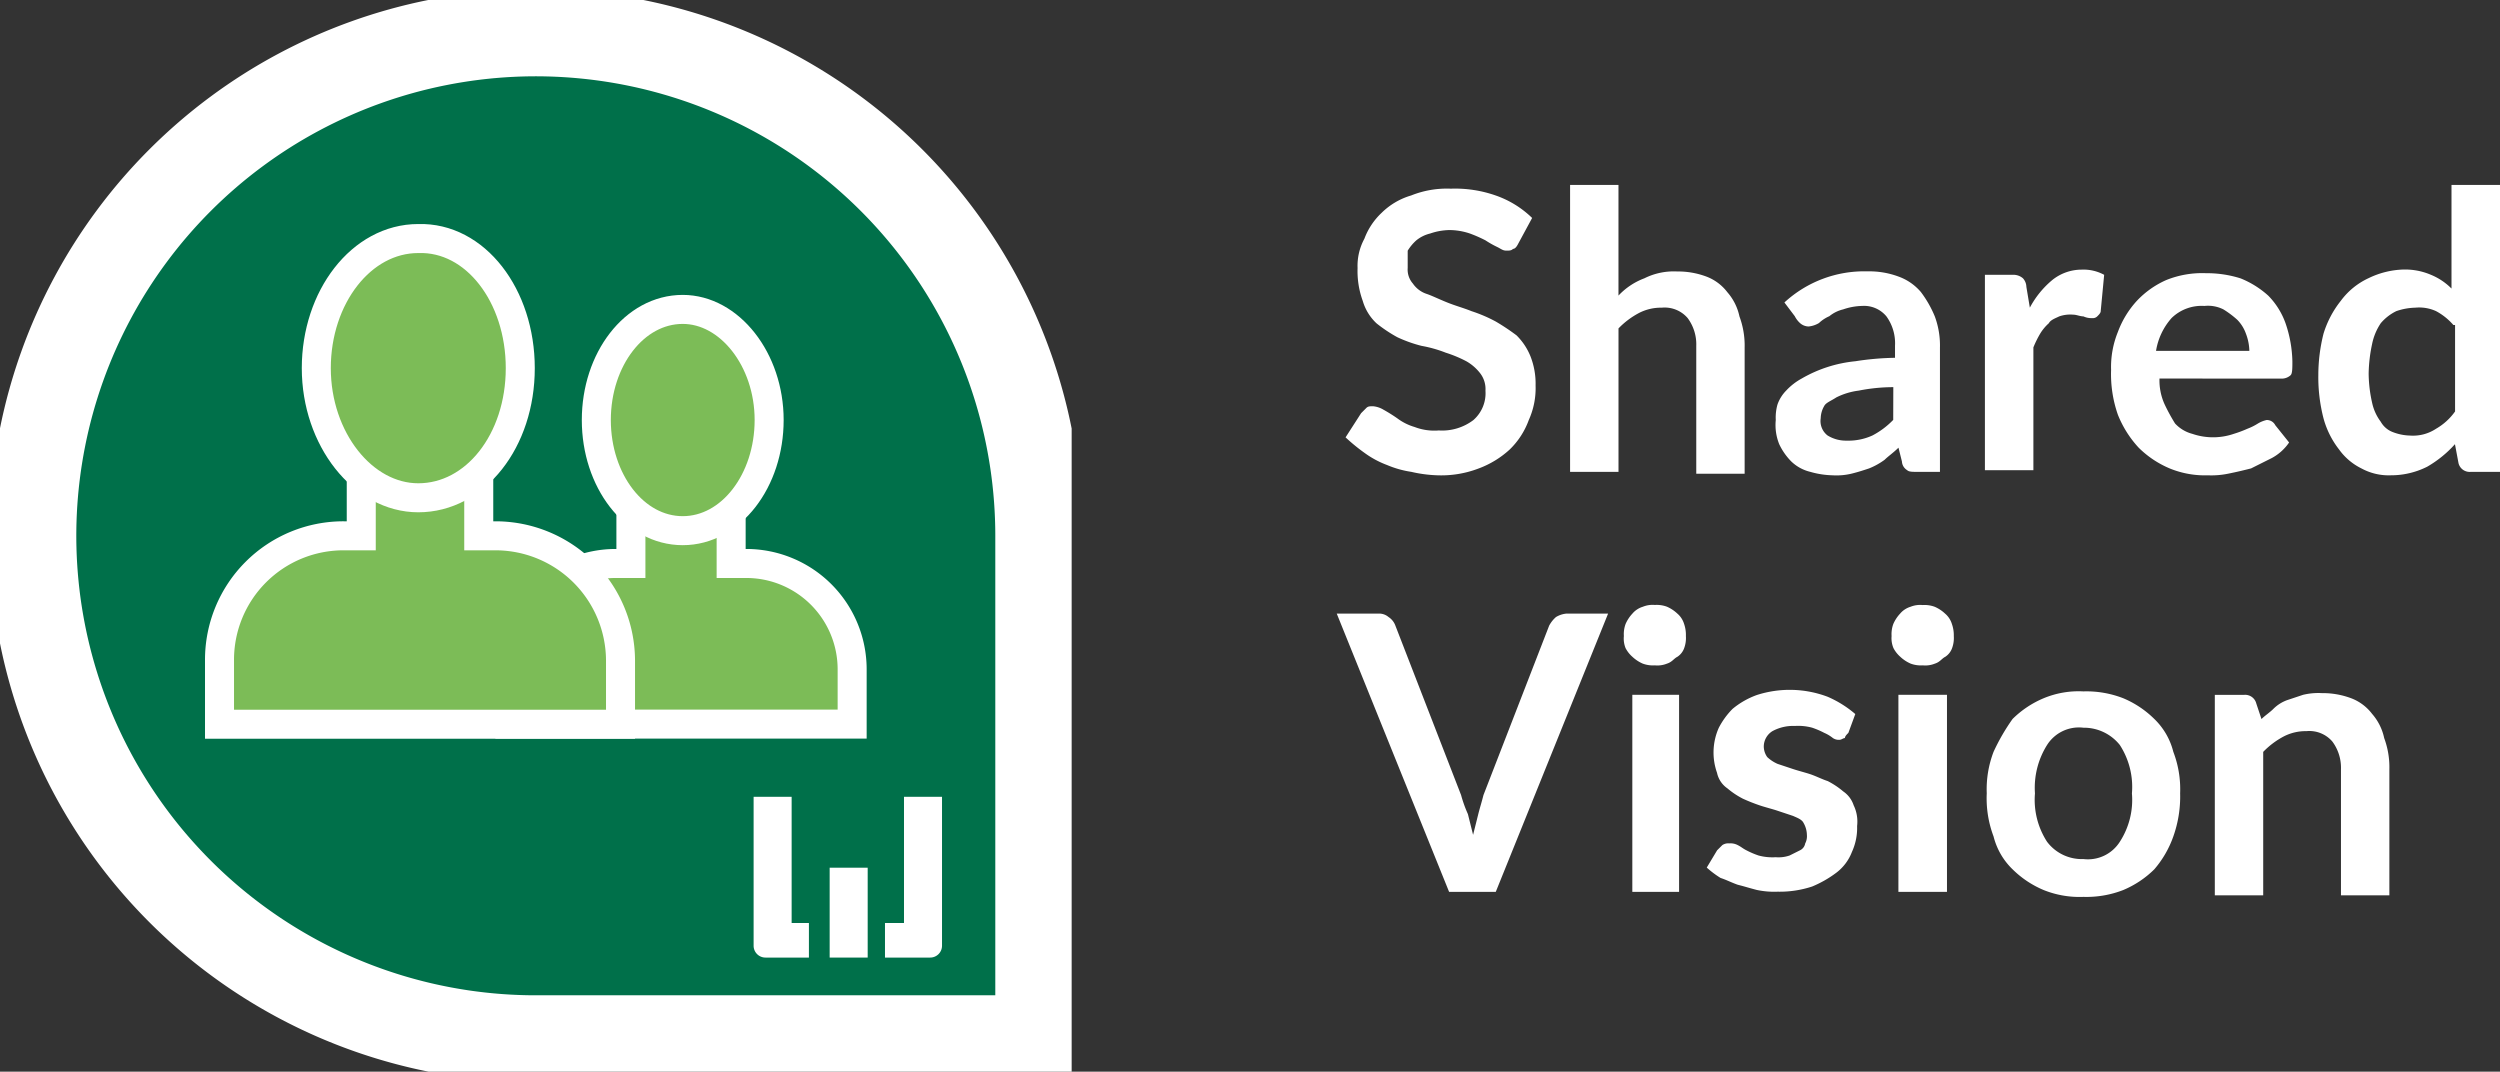
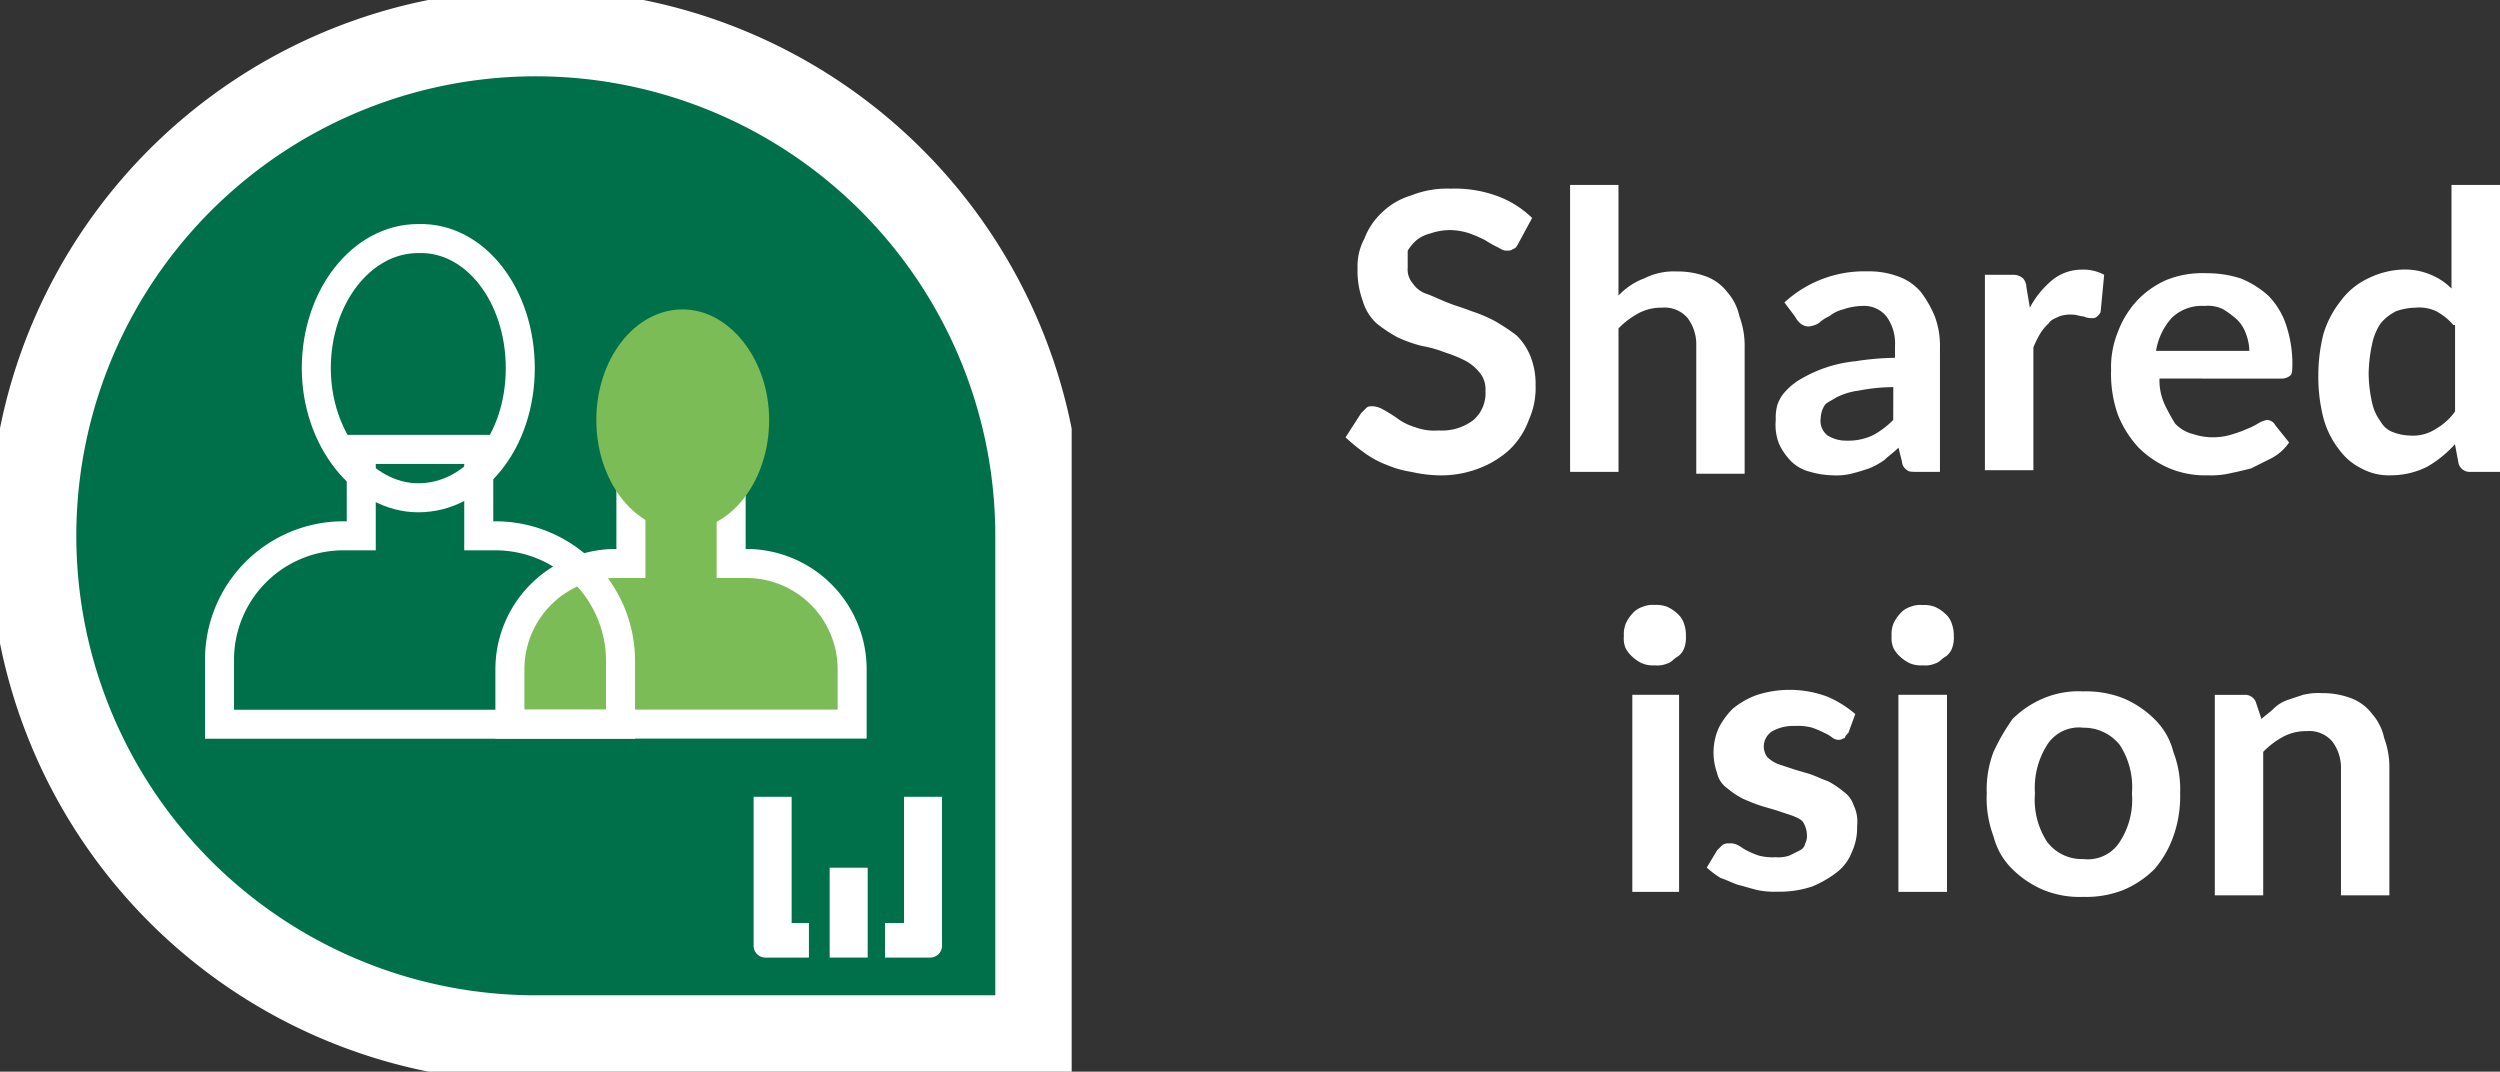
<svg xmlns="http://www.w3.org/2000/svg" id="ico_sharedvision" width="109.937" height="47.126" viewBox="0 0 109.937 47.126">
  <rect x="0" y="0" width="109.937" height="47.126" fill="#333333" stroke="none" />
  <defs>
    <clipPath id="clip-path">
      <rect id="Rectangle_111" data-name="Rectangle 111" width="47.126" height="47.126" />
    </clipPath>
  </defs>
  <g id="Group_79" data-name="Group 79" transform="translate(58.783 8.133)">
    <path id="Path_94" data-name="Path 94" d="M75,14.332q-.114.228-.228.228c-.076.076-.152.076-.3.076s-.228-.076-.38-.152a4.361,4.361,0,0,1-.532-.3,6.027,6.027,0,0,0-.684-.3,2.835,2.835,0,0,0-.912-.152,2.732,2.732,0,0,0-.836.152,1.528,1.528,0,0,0-.608.3,2.016,2.016,0,0,0-.38.456v.76a.929.929,0,0,0,.228.684,1.182,1.182,0,0,0,.608.456c.228.076.532.228.912.38s.684.228,1.064.38a6.406,6.406,0,0,1,1.064.456,9.49,9.49,0,0,1,.912.608,2.733,2.733,0,0,1,.608.912,3.275,3.275,0,0,1,.228,1.292,3.4,3.4,0,0,1-.3,1.52,3.433,3.433,0,0,1-.836,1.292,4.138,4.138,0,0,1-1.368.836,4.6,4.6,0,0,1-1.824.3,5.867,5.867,0,0,1-1.14-.152,4.357,4.357,0,0,1-1.064-.3,4.1,4.1,0,0,1-.988-.532,8.075,8.075,0,0,1-.836-.684l.684-1.064.228-.228c.076-.076.152-.076.3-.076a1.08,1.08,0,0,1,.456.152,7.012,7.012,0,0,1,.608.38,2.378,2.378,0,0,0,.76.38,2.416,2.416,0,0,0,1.064.152,2.27,2.27,0,0,0,1.52-.456,1.566,1.566,0,0,0,.532-1.292,1.135,1.135,0,0,0-.228-.76,2.049,2.049,0,0,0-.608-.532,5.514,5.514,0,0,0-.912-.38,5.6,5.6,0,0,0-1.064-.3,5.958,5.958,0,0,1-1.064-.38,6.341,6.341,0,0,1-.912-.608,2.183,2.183,0,0,1-.608-.988,3.831,3.831,0,0,1-.228-1.444,2.5,2.5,0,0,1,.3-1.292,3.007,3.007,0,0,1,.76-1.14,3.073,3.073,0,0,1,1.292-.76,4.225,4.225,0,0,1,1.748-.3,5.4,5.4,0,0,1,1.976.3,4.34,4.34,0,0,1,1.6.988Z" transform="translate(-67.02 -11.748)" fill="#fff" />
    <path id="Path_95" data-name="Path 95" d="M82.528,16.565a3.007,3.007,0,0,1,1.14-.76,2.894,2.894,0,0,1,1.444-.3,3.551,3.551,0,0,1,1.292.228,2.075,2.075,0,0,1,.912.684,2.348,2.348,0,0,1,.532,1.064,3.682,3.682,0,0,1,.228,1.368v5.549H85.949V18.769a1.934,1.934,0,0,0-.38-1.216,1.334,1.334,0,0,0-1.14-.456,2.1,2.1,0,0,0-.988.228,3.573,3.573,0,0,0-.912.684v6.309H80.4V11.7h2.128Z" transform="translate(-70.139 -11.7)" fill="#fff" />
    <path id="Path_96" data-name="Path 96" d="M92.68,18.068A5.178,5.178,0,0,1,96.328,16.7a3.682,3.682,0,0,1,1.368.228,2.315,2.315,0,0,1,.988.684,4.846,4.846,0,0,1,.608,1.064,3.682,3.682,0,0,1,.228,1.368v5.473h-.988c-.228,0-.38,0-.456-.076a.474.474,0,0,1-.228-.38l-.152-.608c-.228.228-.456.38-.608.532a3.081,3.081,0,0,1-.684.38c-.228.076-.456.152-.76.228a2.85,2.85,0,0,1-.836.076,3.851,3.851,0,0,1-.988-.152,1.812,1.812,0,0,1-.836-.456,2.73,2.73,0,0,1-.532-.76,2.254,2.254,0,0,1-.152-1.064,2.1,2.1,0,0,1,.076-.684,1.655,1.655,0,0,1,.38-.608,2.671,2.671,0,0,1,.684-.532,5.836,5.836,0,0,1,2.356-.76,12.475,12.475,0,0,1,1.748-.152v-.532a2.013,2.013,0,0,0-.38-1.292A1.276,1.276,0,0,0,96.1,18.22a2.733,2.733,0,0,0-.836.152,1.528,1.528,0,0,0-.608.3,1.59,1.59,0,0,0-.456.3,1.08,1.08,0,0,1-.456.152.581.581,0,0,1-.38-.152,1.049,1.049,0,0,1-.228-.3Zm4.789,3.724a7.84,7.84,0,0,0-1.52.152,3.034,3.034,0,0,0-.988.3c-.228.152-.456.228-.532.38a1.1,1.1,0,0,0-.152.532.8.8,0,0,0,.3.76,1.532,1.532,0,0,0,.836.228,2.538,2.538,0,0,0,1.14-.228,3.573,3.573,0,0,0,.912-.684Z" transform="translate(-72.994 -12.9)" fill="#fff" />
    <path id="Path_97" data-name="Path 97" d="M106.376,18.272a4.059,4.059,0,0,1,.988-1.216,2.064,2.064,0,0,1,1.292-.456,1.9,1.9,0,0,1,.988.228l-.152,1.6c0,.076-.076.152-.152.228a.279.279,0,0,1-.228.076.826.826,0,0,1-.38-.076c-.152,0-.3-.076-.456-.076a1.482,1.482,0,0,0-.608.076c-.152.076-.38.152-.456.3a2.016,2.016,0,0,0-.38.456,4.512,4.512,0,0,0-.3.608v5.4H104.4V16.828h1.216a.643.643,0,0,1,.456.152.581.581,0,0,1,.152.38Z" transform="translate(-75.897 -12.876)" fill="#fff" />
    <path id="Path_98" data-name="Path 98" d="M113.828,21.437a2.538,2.538,0,0,0,.228,1.14,8.293,8.293,0,0,0,.456.836,1.577,1.577,0,0,0,.76.456,2.812,2.812,0,0,0,1.824,0,5.237,5.237,0,0,0,.608-.228,2.53,2.53,0,0,0,.456-.228,1.284,1.284,0,0,1,.38-.152.418.418,0,0,1,.38.228l.608.76a2.156,2.156,0,0,1-.76.684l-.912.456c-.3.076-.608.152-.988.228a3.7,3.7,0,0,1-.912.076,4.09,4.09,0,0,1-1.672-.3,4.313,4.313,0,0,1-1.368-.912A4.675,4.675,0,0,1,112,23.033a5.4,5.4,0,0,1-.3-1.976,4.09,4.09,0,0,1,.3-1.672,4.137,4.137,0,0,1,.836-1.368,3.975,3.975,0,0,1,1.292-.912,4.225,4.225,0,0,1,1.748-.3,4.9,4.9,0,0,1,1.52.228,4.083,4.083,0,0,1,1.216.76,3.31,3.31,0,0,1,.76,1.216,5.465,5.465,0,0,1,.3,1.672c0,.3,0,.532-.076.608a.581.581,0,0,1-.38.152Zm3.952-1.216a2.249,2.249,0,0,0-.152-.76,1.655,1.655,0,0,0-.38-.608,4.216,4.216,0,0,0-.608-.456,1.5,1.5,0,0,0-.836-.152,1.892,1.892,0,0,0-1.444.532,2.853,2.853,0,0,0-.684,1.444Z" transform="translate(-77.648 -12.924)" fill="#fff" />
    <path id="Path_99" data-name="Path 99" d="M131.681,11.7V24.318h-1.292a.506.506,0,0,1-.532-.38L129.7,23.1a4.963,4.963,0,0,1-1.216.988,3.533,3.533,0,0,1-1.6.38,2.5,2.5,0,0,1-1.292-.3,2.647,2.647,0,0,1-.988-.836,3.858,3.858,0,0,1-.684-1.368,7.235,7.235,0,0,1-.228-1.9,7.5,7.5,0,0,1,.228-1.824,4.359,4.359,0,0,1,.76-1.444A3.171,3.171,0,0,1,125.9,15.8a3.739,3.739,0,0,1,1.52-.38,2.894,2.894,0,0,1,1.216.228,2.733,2.733,0,0,1,.912.608V11.7Zm-2.052,6.157a2.668,2.668,0,0,0-.76-.608,1.782,1.782,0,0,0-.912-.152,2.732,2.732,0,0,0-.836.152,2.1,2.1,0,0,0-.684.532,2.537,2.537,0,0,0-.38.912,6.694,6.694,0,0,0-.152,1.292,6.029,6.029,0,0,0,.152,1.292,2.138,2.138,0,0,0,.38.836,1.022,1.022,0,0,0,.532.456,2.249,2.249,0,0,0,.76.152,1.832,1.832,0,0,0,1.14-.3,2.63,2.63,0,0,0,.836-.76v-3.8Z" transform="translate(-80.527 -11.7)" fill="#fff" />
-     <path id="Path_100" data-name="Path 100" d="M78.833,36.5,73.893,48.737H71.841L66.9,36.5h1.824a.643.643,0,0,1,.456.152.759.759,0,0,1,.3.38l2.888,7.449a5.772,5.772,0,0,0,.3.836l.228.912.228-.912c.076-.3.152-.532.228-.836l2.888-7.449a1.334,1.334,0,0,1,.3-.38,1.08,1.08,0,0,1,.456-.152Z" transform="translate(-66.9 -17.65)" fill="#fff" />
    <path id="Path_101" data-name="Path 101" d="M86.236,37.368a1.294,1.294,0,0,1-.076.532.759.759,0,0,1-.3.38c-.152.076-.228.228-.456.3a1.127,1.127,0,0,1-.532.076,1.294,1.294,0,0,1-.532-.076,1.59,1.59,0,0,1-.456-.3,1.334,1.334,0,0,1-.3-.38,1.127,1.127,0,0,1-.076-.532,1.293,1.293,0,0,1,.076-.532,1.59,1.59,0,0,1,.3-.456.969.969,0,0,1,.456-.3A1.127,1.127,0,0,1,84.868,36a1.294,1.294,0,0,1,.532.076,1.59,1.59,0,0,1,.456.3.969.969,0,0,1,.3.456A1.484,1.484,0,0,1,86.236,37.368Zm-.3,2.584v8.665H83.88V39.952Z" transform="translate(-70.882 -17.53)" fill="#fff" />
    <path id="Path_102" data-name="Path 102" d="M94.533,42.8c-.076.076-.152.152-.152.228-.076,0-.152.076-.228.076a.457.457,0,0,1-.3-.076,1.661,1.661,0,0,0-.38-.228,3.705,3.705,0,0,0-.532-.228,2.343,2.343,0,0,0-.76-.076,1.9,1.9,0,0,0-.988.228.8.8,0,0,0-.38.684.815.815,0,0,0,.152.456,1.591,1.591,0,0,0,.456.3l.684.228c.228.076.532.152.76.228s.532.228.76.3a3.569,3.569,0,0,1,.684.456,1.182,1.182,0,0,1,.456.608,1.646,1.646,0,0,1,.152.912,2.538,2.538,0,0,1-.228,1.14,2.075,2.075,0,0,1-.684.912,4.846,4.846,0,0,1-1.064.608,4.571,4.571,0,0,1-1.52.228,3.7,3.7,0,0,1-.912-.076c-.3-.076-.532-.152-.836-.228-.228-.076-.532-.228-.76-.3a4.217,4.217,0,0,1-.608-.456l.456-.76.228-.228a.457.457,0,0,1,.3-.076.685.685,0,0,1,.38.076c.152.076.228.152.38.228a3.706,3.706,0,0,0,.532.228,2.343,2.343,0,0,0,.76.076,1.482,1.482,0,0,0,.608-.076l.456-.228a.407.407,0,0,0,.228-.3.685.685,0,0,0,.076-.38,1.1,1.1,0,0,0-.152-.532c-.076-.152-.3-.228-.456-.3l-.684-.228c-.228-.076-.532-.152-.76-.228a7.883,7.883,0,0,1-.76-.3,3.569,3.569,0,0,1-.684-.456,1.107,1.107,0,0,1-.456-.684,2.67,2.67,0,0,1,.076-1.976,3.375,3.375,0,0,1,.608-.836,3.556,3.556,0,0,1,1.064-.608,4.721,4.721,0,0,1,3.116.076,4.745,4.745,0,0,1,1.216.76Z" transform="translate(-72.034 -18.705)" fill="#fff" />
    <path id="Path_103" data-name="Path 103" d="M101.736,37.368a1.294,1.294,0,0,1-.076.532.759.759,0,0,1-.3.38c-.152.076-.228.228-.456.3a1.127,1.127,0,0,1-.532.076,1.293,1.293,0,0,1-.532-.076,1.59,1.59,0,0,1-.456-.3,1.334,1.334,0,0,1-.3-.38A1.127,1.127,0,0,1,99,37.368a1.293,1.293,0,0,1,.076-.532,1.59,1.59,0,0,1,.3-.456.969.969,0,0,1,.456-.3,1.127,1.127,0,0,1,.532-.076,1.294,1.294,0,0,1,.532.076,1.59,1.59,0,0,1,.456.3.969.969,0,0,1,.3.456A1.484,1.484,0,0,1,101.736,37.368Zm-.3,2.584v8.665H99.3V39.952Z" transform="translate(-74.601 -17.53)" fill="#fff" />
    <path id="Path_104" data-name="Path 104" d="M108.757,41a4.459,4.459,0,0,1,1.748.3,4.313,4.313,0,0,1,1.368.912,3.033,3.033,0,0,1,.836,1.444,4.6,4.6,0,0,1,.3,1.824,5.249,5.249,0,0,1-.3,1.9,4.5,4.5,0,0,1-.836,1.444,4.313,4.313,0,0,1-1.368.912,4.46,4.46,0,0,1-1.748.3,4.224,4.224,0,0,1-1.748-.3,4.313,4.313,0,0,1-1.368-.912,3.033,3.033,0,0,1-.836-1.444,4.75,4.75,0,0,1-.3-1.9,4.6,4.6,0,0,1,.3-1.824,8.957,8.957,0,0,1,.836-1.444,4.313,4.313,0,0,1,1.368-.912A4.005,4.005,0,0,1,108.757,41Zm0,7.373a1.659,1.659,0,0,0,1.6-.76,3.391,3.391,0,0,0,.532-2.128,3.391,3.391,0,0,0-.532-2.128,2.02,2.02,0,0,0-1.6-.76,1.659,1.659,0,0,0-1.6.76,3.538,3.538,0,0,0-.532,2.128,3.391,3.391,0,0,0,.532,2.128A1.913,1.913,0,0,0,108.757,48.373Z" transform="translate(-75.921 -18.729)" fill="#fff" />
    <path id="Path_105" data-name="Path 105" d="M119.752,42.24c.152-.152.38-.3.532-.456a1.655,1.655,0,0,1,.608-.38l.684-.228a2.85,2.85,0,0,1,.836-.076,3.551,3.551,0,0,1,1.292.228,2.075,2.075,0,0,1,.912.684,2.347,2.347,0,0,1,.532,1.064,3.682,3.682,0,0,1,.228,1.368v5.549h-2.128V44.444a1.934,1.934,0,0,0-.38-1.216,1.334,1.334,0,0,0-1.14-.456,2.1,2.1,0,0,0-.988.228,3.573,3.573,0,0,0-.912.684v6.309H117.7V41.176h1.292a.506.506,0,0,1,.532.38Z" transform="translate(-79.087 -18.753)" fill="#fff" />
  </g>
  <g id="Shared_Vision_2_" transform="translate(0 0)">
    <g id="Group_94" data-name="Group 94">
      <g id="Group_93" data-name="Group 93" clip-path="url(#clip-path)">
        <g id="Group_80" data-name="Group 80" clip-path="url(#clip-path)">
          <path id="Path_106" data-name="Path 106" d="M47.137,25.019V47.137H25.019A22.119,22.119,0,1,1,47.137,25.019" transform="translate(-1.456 -1.456)" fill="#00704a" />
        </g>
        <g id="Group_81" data-name="Group 81" clip-path="url(#clip-path)">
          <path id="Path_107" data-name="Path 107" d="M47.137,25.019V47.137H25.019A22.119,22.119,0,1,1,47.137,25.019Z" transform="translate(-1.456 -1.456)" fill="none" stroke="#fff" stroke-miterlimit="10" stroke-width="3.826" />
        </g>
        <g id="Group_82" data-name="Group 82" transform="translate(0)" clip-path="url(#clip-path)">
          <rect id="Rectangle_99" data-name="Rectangle 99" width="1.672" height="3.952" transform="translate(36.484 38.157)" fill="#fff" />
        </g>
        <g id="Group_83" data-name="Group 83" clip-path="url(#clip-path)">
          <path id="Path_108" data-name="Path 108" d="M46.272,52.649V47.1H44.6v6.537a.521.521,0,0,0,.532.532h1.9v-1.52Z" transform="translate(-11.46 -12.06)" fill="#fff" />
        </g>
        <g id="Group_84" data-name="Group 84" clip-path="url(#clip-path)">
-           <path id="Path_109" data-name="Path 109" d="M53.036,47.1v5.549H52.2v1.52h1.976a.521.521,0,0,0,.532-.532V47.1Z" transform="translate(-13.283 -12.06)" fill="#fff" />
+           <path id="Path_109" data-name="Path 109" d="M53.036,47.1v5.549H52.2v1.52h1.976a.521.521,0,0,0,.532-.532V47.1" transform="translate(-13.283 -12.06)" fill="#fff" />
        </g>
        <g id="Group_85" data-name="Group 85" clip-path="url(#clip-path)">
          <path id="Path_110" data-name="Path 110" d="M40.913,32.568h-.684V29.3H35.821v3.268h-.684A4.655,4.655,0,0,0,30.5,37.2v2.432H45.55V37.2a4.655,4.655,0,0,0-4.637-4.637" transform="translate(-8.077 -7.789)" fill="#7cbc57" />
        </g>
        <g id="Group_86" data-name="Group 86" clip-path="url(#clip-path)">
          <path id="Path_111" data-name="Path 111" d="M40.913,32.568h-.684V29.3H35.821v3.268h-.684A4.655,4.655,0,0,0,30.5,37.2v2.432H45.55V37.2A4.655,4.655,0,0,0,40.913,32.568Z" transform="translate(-8.077 -7.789)" fill="none" stroke="#fff" stroke-miterlimit="10" stroke-width="1.276" />
        </g>
        <g id="Group_87" data-name="Group 87" clip-path="url(#clip-path)">
          <path id="Path_112" data-name="Path 112" d="M43.1,23.765c0,2.66-1.672,4.865-3.8,4.865s-3.8-2.2-3.8-4.865S37.172,18.9,39.3,18.9c2.052,0,3.8,2.2,3.8,4.865" transform="translate(-9.277 -5.294)" fill="#7cbc57" />
        </g>
        <g id="Group_88" data-name="Group 88" clip-path="url(#clip-path)">
-           <path id="Path_113" data-name="Path 113" d="M43.1,23.765c0,2.66-1.672,4.865-3.8,4.865s-3.8-2.2-3.8-4.865S37.172,18.9,39.3,18.9C41.353,18.9,43.1,21.1,43.1,23.765Z" transform="translate(-9.277 -5.294)" fill="none" stroke="#fff" stroke-miterlimit="10" stroke-width="1.276" />
-         </g>
+           </g>
        <g id="Group_89" data-name="Group 89" clip-path="url(#clip-path)">
-           <path id="Path_114" data-name="Path 114" d="M25.861,30.8H25.1V27H19.933v3.8h-.76A5.45,5.45,0,0,0,13.7,36.273v2.812H31.334V36.273A5.5,5.5,0,0,0,25.861,30.8" transform="translate(-4.047 -7.238)" fill="#7cbc57" />
-         </g>
+           </g>
        <g id="Group_90" data-name="Group 90" clip-path="url(#clip-path)">
          <path id="Path_115" data-name="Path 115" d="M25.861,30.8H25.1V27H19.933v3.8h-.76A5.45,5.45,0,0,0,13.7,36.273v2.812H31.334V36.273A5.5,5.5,0,0,0,25.861,30.8Z" transform="translate(-4.047 -7.238)" fill="none" stroke="#fff" stroke-miterlimit="10" stroke-width="1.276" />
        </g>
        <g id="Group_91" data-name="Group 91" clip-path="url(#clip-path)">
-           <path id="Path_116" data-name="Path 116" d="M28.269,20.5c0,3.192-1.976,5.7-4.485,5.7-2.432,0-4.485-2.584-4.485-5.7s1.976-5.7,4.485-5.7c2.508-.076,4.485,2.508,4.485,5.7" transform="translate(-5.39 -4.31)" fill="#7cbc57" />
-         </g>
+           </g>
        <g id="Group_92" data-name="Group 92" clip-path="url(#clip-path)">
          <path id="Path_117" data-name="Path 117" d="M28.269,20.5c0,3.192-1.976,5.7-4.485,5.7-2.432,0-4.485-2.584-4.485-5.7s1.976-5.7,4.485-5.7C26.293,14.723,28.269,17.308,28.269,20.5Z" transform="translate(-5.39 -4.31)" fill="none" stroke="#fff" stroke-miterlimit="10" stroke-width="1.276" />
        </g>
      </g>
    </g>
  </g>
</svg>